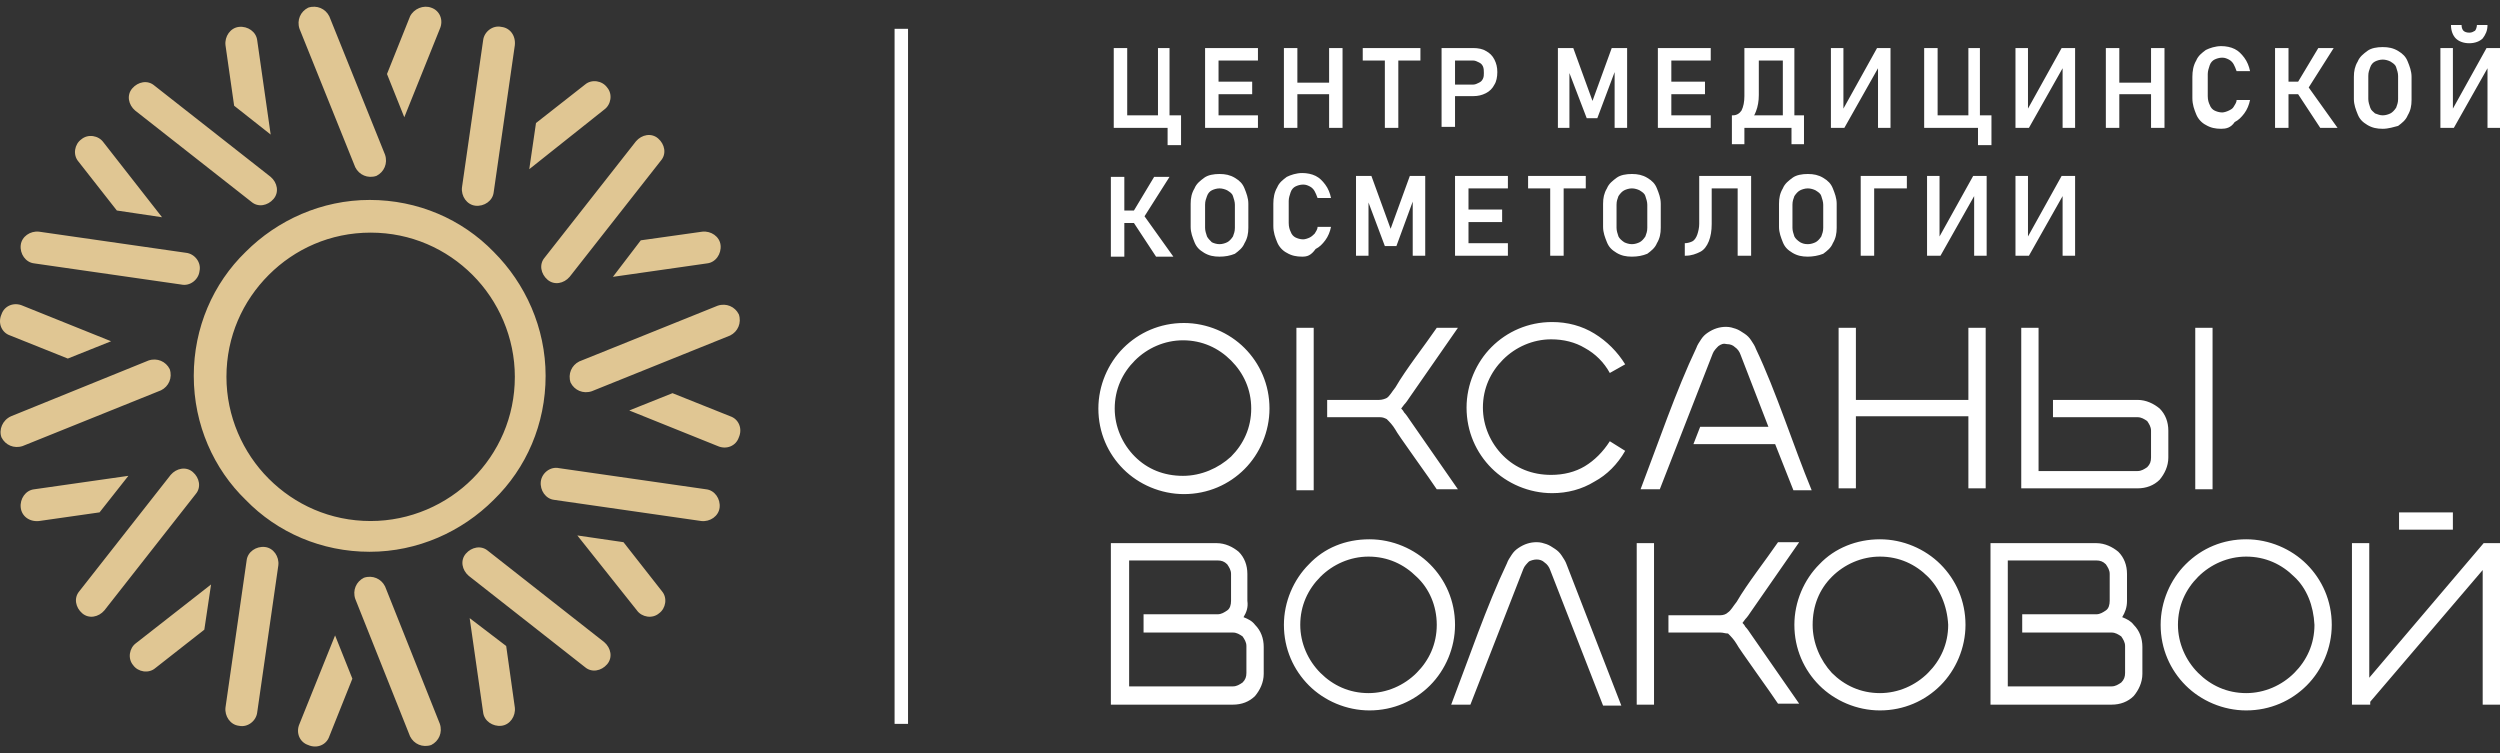
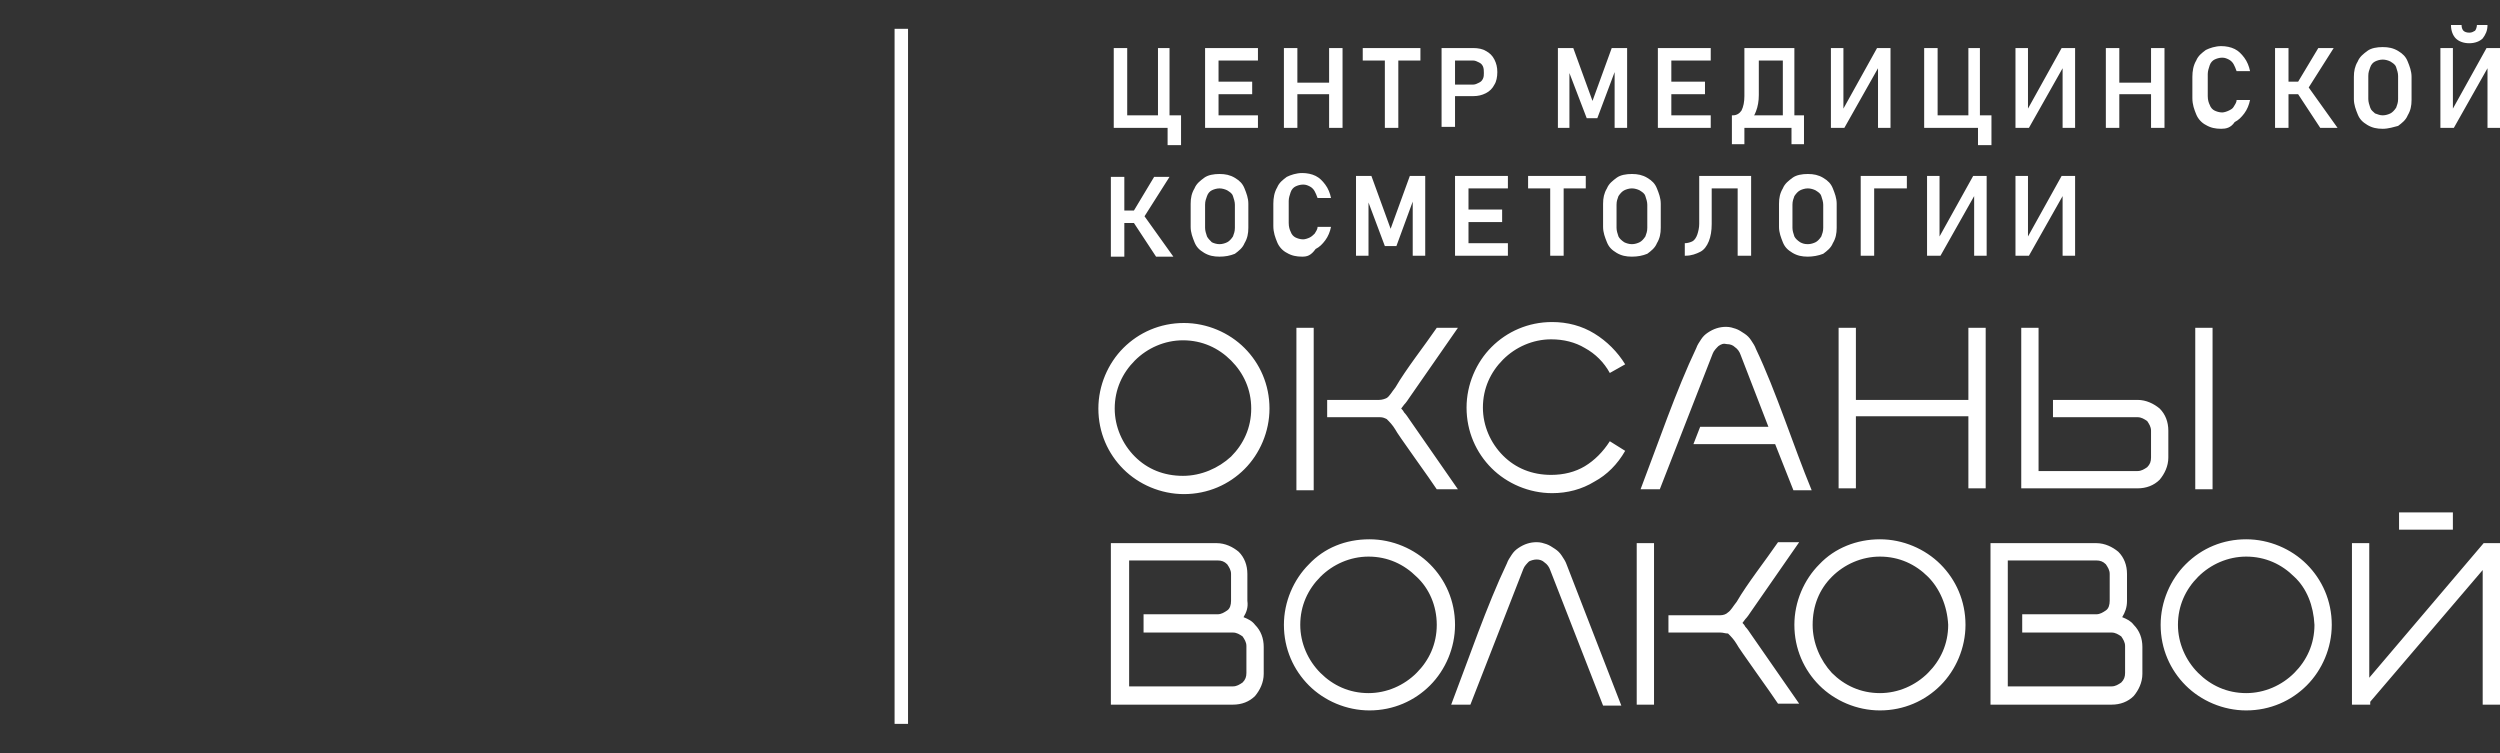
<svg xmlns="http://www.w3.org/2000/svg" width="156" height="47" viewBox="0 0 156 47" fill="none">
  <rect x="0" y="0" width="156" height="47" fill="#333333" stroke="none" />
-   <path fill-rule="evenodd" clip-rule="evenodd" d="M31.586 40.31L32.126 44.15C32.186 44.689 31.826 45.229 31.286 45.289C30.747 45.349 30.207 44.989 30.147 44.449L29.307 38.571L31.586 40.31ZM41.964 24.534L45.563 25.973C46.103 26.153 46.343 26.753 46.103 27.293C45.923 27.833 45.323 28.073 44.784 27.833L39.265 25.613L41.964 24.534ZM33.446 7.677L36.505 5.278C36.925 4.918 37.585 5.038 37.885 5.458C38.245 5.878 38.125 6.537 37.705 6.837L33.026 10.557L33.446 7.677ZM38.905 33.832L41.304 36.891C41.664 37.311 41.544 37.971 41.124 38.271C40.704 38.631 40.045 38.511 39.745 38.091L36.025 33.412L38.905 33.832ZM39.985 14.996L43.824 14.456C44.364 14.396 44.904 14.756 44.964 15.296C45.023 15.835 44.664 16.375 44.124 16.435L38.245 17.275L39.985 14.996ZM24.148 4.618L25.588 1.019C25.828 0.539 26.427 0.299 26.907 0.479C27.447 0.659 27.687 1.259 27.447 1.798L25.228 7.317L24.148 4.618ZM7.291 13.136L4.892 10.077C4.532 9.657 4.652 8.997 5.072 8.697C5.492 8.337 6.152 8.457 6.452 8.877L10.111 13.556L7.291 13.136ZM14.61 6.597L14.07 2.818C14.01 2.278 14.37 1.738 14.91 1.678C15.45 1.618 15.99 1.978 16.05 2.518L16.89 8.397L14.61 6.597ZM21.988 42.35L20.549 45.949C20.369 46.489 19.769 46.729 19.229 46.489C18.689 46.309 18.449 45.709 18.689 45.169L20.909 39.65L21.988 42.35ZM4.232 22.374L0.633 20.934C0.093 20.754 -0.147 20.154 0.093 19.615C0.273 19.075 0.873 18.835 1.413 19.075L6.932 21.294L4.232 22.374ZM6.212 31.972L2.433 32.512C1.833 32.572 1.353 32.212 1.293 31.672C1.233 31.132 1.593 30.592 2.133 30.532L8.011 29.692L6.212 31.972ZM12.75 39.291L9.691 41.69C9.271 42.05 8.611 41.93 8.311 41.51C7.951 41.09 8.071 40.43 8.491 40.13L13.17 36.471L12.75 39.291ZM44.784 19.075C45.323 18.895 45.863 19.135 46.103 19.615C46.283 20.154 46.043 20.694 45.563 20.934L36.925 24.414C36.385 24.594 35.845 24.354 35.605 23.874C35.425 23.334 35.666 22.794 36.145 22.554L44.784 19.075ZM37.705 40.07C38.125 40.43 38.245 41.03 37.885 41.45C37.525 41.87 36.925 41.99 36.505 41.63L29.247 35.931C28.827 35.571 28.707 34.971 29.067 34.551C29.427 34.132 30.027 34.012 30.447 34.371L37.705 40.07ZM44.064 30.532C44.604 30.592 44.964 31.132 44.904 31.672C44.843 32.212 44.304 32.572 43.764 32.512L34.586 31.192C34.046 31.132 33.686 30.592 33.746 30.052C33.806 29.513 34.346 29.093 34.886 29.213L44.064 30.532ZM30.147 2.518C30.207 1.978 30.747 1.558 31.286 1.678C31.826 1.738 32.186 2.218 32.126 2.818L30.806 11.996C30.747 12.536 30.207 12.896 29.667 12.836C29.127 12.776 28.767 12.236 28.827 11.696L30.147 2.518ZM39.685 8.817C40.045 8.397 40.644 8.277 41.064 8.637C41.484 8.997 41.604 9.597 41.244 10.017L35.545 17.275C35.186 17.695 34.586 17.815 34.166 17.455C33.746 17.095 33.626 16.495 33.986 16.075L39.685 8.817ZM18.689 1.798C18.509 1.259 18.749 0.719 19.229 0.479C19.769 0.299 20.309 0.539 20.549 1.019L24.028 9.657C24.208 10.197 23.968 10.736 23.488 10.976C22.948 11.156 22.408 10.916 22.168 10.437L18.689 1.798ZM1.413 27.833C0.873 28.013 0.333 27.773 0.093 27.293C-0.087 26.813 0.153 26.213 0.693 25.973L9.271 22.494C9.811 22.314 10.351 22.554 10.591 23.034C10.771 23.574 10.531 24.114 10.051 24.354L1.413 27.833ZM2.133 16.435C1.593 16.375 1.233 15.835 1.293 15.296C1.353 14.756 1.893 14.396 2.433 14.456L11.611 15.775C12.15 15.835 12.57 16.375 12.45 16.915C12.39 17.455 11.851 17.875 11.311 17.755L2.133 16.435ZM8.431 6.897C8.011 6.537 7.891 5.938 8.251 5.518C8.611 5.098 9.211 4.978 9.631 5.338L16.89 11.037C17.309 11.396 17.429 11.996 17.069 12.416C16.709 12.836 16.11 12.956 15.69 12.596L8.431 6.897ZM27.447 45.169C27.627 45.709 27.387 46.249 26.907 46.489C26.367 46.669 25.828 46.429 25.588 45.949L22.168 37.371C21.988 36.831 22.228 36.291 22.708 36.051C23.248 35.871 23.788 36.111 24.028 36.591L27.447 45.169ZM16.05 44.449C15.99 44.989 15.45 45.409 14.91 45.289C14.37 45.229 14.01 44.689 14.07 44.15L15.39 34.971C15.45 34.431 15.99 34.072 16.529 34.132C17.069 34.192 17.429 34.731 17.369 35.271L16.05 44.449ZM6.512 38.091C6.152 38.511 5.552 38.631 5.132 38.271C4.712 37.911 4.592 37.311 4.952 36.891L10.651 29.633C11.011 29.213 11.611 29.093 12.03 29.453C12.45 29.812 12.57 30.412 12.21 30.832L6.512 38.091ZM16.77 17.155C15.15 18.775 14.13 20.994 14.13 23.514C14.13 25.973 15.15 28.253 16.77 29.872C18.389 31.492 20.609 32.512 23.128 32.512C25.588 32.512 27.867 31.492 29.487 29.872C31.106 28.253 32.126 26.033 32.126 23.514C32.126 21.054 31.106 18.775 29.487 17.155C27.867 15.536 25.648 14.516 23.128 14.516C20.609 14.516 18.389 15.536 16.77 17.155ZM12.091 23.454C12.091 20.454 13.29 17.695 15.33 15.716C17.309 13.736 20.069 12.476 23.068 12.476C26.067 12.476 28.827 13.676 30.806 15.716C32.786 17.695 34.046 20.454 34.046 23.454C34.046 26.453 32.846 29.213 30.806 31.192C28.827 33.172 26.067 34.431 23.068 34.431C20.069 34.431 17.309 33.232 15.33 31.192C13.35 29.273 12.091 26.513 12.091 23.454Z" fill="#E0C693" />
  <path d="M132.425 38.511C132.725 38.631 132.965 38.751 133.145 38.991C133.505 39.351 133.685 39.831 133.685 40.37V42.05C133.685 42.59 133.445 43.07 133.145 43.43C132.785 43.79 132.305 43.97 131.765 43.97H124.207V33.892H130.805C131.345 33.892 131.825 34.132 132.185 34.432C132.545 34.792 132.725 35.272 132.725 35.811V37.491C132.725 37.911 132.605 38.211 132.425 38.511ZM125.286 34.972V42.83H131.765C132.005 42.83 132.185 42.71 132.365 42.59C132.545 42.41 132.605 42.23 132.605 41.99V40.31C132.605 40.071 132.485 39.891 132.365 39.711C132.185 39.591 132.005 39.471 131.765 39.471H126.186V38.331H130.805C131.045 38.331 131.225 38.211 131.405 38.091C131.585 37.971 131.645 37.731 131.645 37.491V35.811C131.645 35.572 131.525 35.392 131.405 35.212C131.225 35.032 131.045 34.972 130.805 34.972H125.286ZM95.413 35.032C95.293 35.151 95.113 35.331 95.053 35.511L91.753 43.97H90.554C91.633 41.15 92.773 37.791 94.033 35.151C94.093 34.972 94.213 34.792 94.333 34.612C94.453 34.432 94.573 34.312 94.753 34.192C95.113 33.952 95.473 33.832 95.892 33.832C96.132 33.832 96.312 33.892 96.492 33.952C96.672 34.012 96.852 34.132 97.032 34.252C97.212 34.372 97.332 34.492 97.452 34.672C97.572 34.852 97.692 35.032 97.752 35.212L101.171 44.03H100.032L96.732 35.571C96.672 35.392 96.552 35.212 96.372 35.092C96.252 34.972 96.073 34.912 95.892 34.912C95.713 34.912 95.533 34.972 95.413 35.032ZM85.455 33.652C86.894 33.652 88.274 34.252 89.234 35.212C90.194 36.171 90.794 37.491 90.794 38.991C90.794 40.43 90.194 41.81 89.234 42.77C88.274 43.73 86.954 44.33 85.455 44.33C84.015 44.33 82.635 43.73 81.676 42.77C80.716 41.81 80.116 40.49 80.116 38.991C80.116 37.551 80.716 36.171 81.676 35.212C82.635 34.192 83.955 33.652 85.455 33.652ZM88.394 35.991C87.614 35.212 86.594 34.732 85.395 34.732C84.255 34.732 83.175 35.212 82.395 35.991C81.616 36.771 81.136 37.791 81.136 38.991C81.136 40.13 81.616 41.21 82.395 41.99C83.175 42.77 84.195 43.25 85.395 43.25C86.534 43.25 87.614 42.77 88.394 41.99C89.174 41.21 89.654 40.191 89.654 38.991C89.654 37.791 89.174 36.711 88.394 35.991ZM117.308 33.652C118.748 33.652 120.127 34.252 121.087 35.212C122.047 36.171 122.647 37.491 122.647 38.991C122.647 40.43 122.047 41.81 121.087 42.77C120.127 43.73 118.808 44.33 117.308 44.33C115.868 44.33 114.489 43.73 113.529 42.77C112.569 41.81 111.969 40.49 111.969 38.991C111.969 37.551 112.569 36.171 113.529 35.212C114.489 34.192 115.868 33.652 117.308 33.652ZM120.307 35.991C119.528 35.212 118.508 34.732 117.308 34.732C116.168 34.732 115.088 35.212 114.309 35.991C113.529 36.771 113.109 37.791 113.109 38.991C113.109 40.13 113.589 41.21 114.309 41.99C115.088 42.77 116.108 43.25 117.308 43.25C118.448 43.25 119.528 42.77 120.307 41.99C121.087 41.21 121.567 40.191 121.567 38.991C121.507 37.791 121.027 36.711 120.307 35.991ZM140.163 33.652C141.603 33.652 142.983 34.252 143.942 35.212C144.902 36.171 145.502 37.491 145.502 38.991C145.502 40.43 144.902 41.81 143.942 42.77C142.983 43.73 141.663 44.33 140.163 44.33C138.723 44.33 137.344 43.73 136.384 42.77C135.424 41.81 134.824 40.49 134.824 38.991C134.824 37.551 135.424 36.171 136.384 35.212C137.404 34.192 138.723 33.652 140.163 33.652ZM143.163 35.991C142.383 35.212 141.363 34.732 140.163 34.732C139.023 34.732 137.944 35.212 137.164 35.991C136.384 36.771 135.904 37.791 135.904 38.991C135.904 40.13 136.384 41.21 137.164 41.99C137.944 42.77 138.963 43.25 140.163 43.25C141.303 43.25 142.383 42.77 143.163 41.99C143.942 41.21 144.422 40.191 144.422 38.991C144.362 37.791 143.942 36.711 143.163 35.991ZM147.602 43.97H146.762V33.892H147.842V42.29L154.98 33.892H156V43.97H154.92V35.571L147.902 43.79V43.97H147.602ZM153.06 31.972V33.052H149.701V31.972H153.06ZM77.596 38.511C77.896 38.631 78.136 38.751 78.316 38.991C78.676 39.351 78.856 39.831 78.856 40.37V42.05C78.856 42.59 78.616 43.07 78.316 43.43C77.956 43.79 77.476 43.97 76.937 43.97H69.318V33.892H75.917C76.457 33.892 76.937 34.132 77.296 34.432C77.656 34.792 77.836 35.272 77.836 35.811V37.491C77.896 37.911 77.776 38.211 77.596 38.511ZM70.458 34.972V42.83H76.937C77.177 42.83 77.356 42.71 77.536 42.59C77.716 42.41 77.776 42.23 77.776 41.99V40.31C77.776 40.071 77.656 39.891 77.536 39.711C77.356 39.591 77.177 39.471 76.937 39.471H71.358V38.331H75.977C76.217 38.331 76.397 38.211 76.577 38.091C76.757 37.971 76.817 37.731 76.817 37.491V35.811C76.817 35.572 76.697 35.392 76.577 35.212C76.397 35.032 76.217 34.972 75.977 34.972H70.458ZM76.817 22.494C76.037 21.714 75.017 21.235 73.817 21.235C72.677 21.235 71.598 21.714 70.818 22.494C70.038 23.274 69.558 24.294 69.558 25.494C69.558 26.633 70.038 27.713 70.818 28.493C71.598 29.273 72.618 29.693 73.817 29.693C74.957 29.693 76.037 29.213 76.817 28.493C77.596 27.713 78.076 26.693 78.076 25.494C78.076 24.294 77.596 23.274 76.817 22.494ZM73.877 20.155C75.317 20.155 76.697 20.755 77.656 21.714C78.616 22.674 79.216 23.994 79.216 25.494C79.216 26.933 78.616 28.313 77.656 29.273C76.697 30.233 75.377 30.832 73.877 30.832C72.438 30.832 71.058 30.233 70.098 29.273C69.138 28.313 68.538 26.993 68.538 25.494C68.538 24.054 69.138 22.674 70.098 21.714C71.058 20.755 72.377 20.155 73.877 20.155ZM81.196 20.455H81.975V24.834V26.693V30.593H80.896V20.455H81.196ZM86.115 26.034H82.815V24.954H86.055C86.235 24.954 86.415 24.894 86.534 24.834C86.715 24.714 86.835 24.474 87.074 24.174C87.734 23.034 88.874 21.594 89.654 20.455H90.974L87.974 24.774C87.854 24.954 87.734 25.134 87.614 25.254C87.554 25.314 87.494 25.434 87.434 25.494C87.494 25.554 87.554 25.614 87.614 25.733C87.734 25.854 87.854 26.034 87.974 26.213L90.974 30.532H89.654C89.354 30.053 87.134 26.993 87.074 26.813C86.894 26.513 86.715 26.333 86.534 26.153C86.415 26.093 86.295 26.034 86.115 26.034ZM107.23 21.594C107.11 21.714 106.93 21.894 106.87 22.074L103.571 30.532H102.371C103.451 27.713 104.591 24.354 105.85 21.714C105.91 21.534 106.03 21.355 106.15 21.174C106.27 20.994 106.39 20.875 106.57 20.755C106.93 20.515 107.29 20.395 107.71 20.395C107.95 20.395 108.13 20.455 108.31 20.515C108.49 20.575 108.67 20.695 108.85 20.815C109.03 20.934 109.15 21.055 109.27 21.235C109.39 21.414 109.51 21.594 109.57 21.774C110.829 24.414 111.909 27.833 113.049 30.593H111.909L110.769 27.713H105.67L106.09 26.633H110.349L108.61 22.134C108.55 21.954 108.43 21.774 108.25 21.654C108.13 21.534 107.95 21.474 107.77 21.474C107.53 21.414 107.41 21.474 107.23 21.594ZM123.907 20.755V30.473H122.827V25.974H115.808V30.473H114.729V20.455H115.808V24.954H122.827V20.455H123.907V20.755ZM138.064 30.532H136.984V20.455H138.064V30.532ZM133.385 24.954C133.924 24.954 134.404 25.194 134.764 25.494C135.124 25.854 135.304 26.333 135.304 26.873V28.553C135.304 29.093 135.064 29.573 134.764 29.933C134.404 30.293 133.924 30.473 133.385 30.473H126.126V20.455H127.206V29.393H133.385C133.625 29.393 133.805 29.273 133.984 29.153C134.164 28.973 134.224 28.793 134.224 28.553V26.873C134.224 26.633 134.104 26.453 133.984 26.273C133.805 26.153 133.625 26.034 133.385 26.034H128.106V24.954H133.385ZM101.411 28.133C100.931 28.973 100.272 29.633 99.492 30.053C98.712 30.532 97.812 30.773 96.852 30.773C95.413 30.773 94.033 30.173 93.073 29.213C92.113 28.253 91.513 26.933 91.513 25.434C91.513 23.994 92.113 22.614 93.073 21.654C94.033 20.695 95.353 20.095 96.852 20.095C97.812 20.095 98.712 20.335 99.492 20.815C100.272 21.294 100.931 21.954 101.411 22.734L100.452 23.274C100.092 22.614 99.552 22.074 98.892 21.714C98.292 21.355 97.572 21.174 96.792 21.174C95.653 21.174 94.573 21.654 93.793 22.434C93.013 23.214 92.533 24.234 92.533 25.434C92.533 26.573 93.013 27.653 93.793 28.433C94.573 29.213 95.593 29.633 96.792 29.633C97.572 29.633 98.292 29.453 98.892 29.093C99.492 28.733 100.032 28.193 100.452 27.533L101.411 28.133ZM107.35 39.471H104.111V38.391H107.35C107.53 38.391 107.71 38.331 107.83 38.211C108.01 38.091 108.13 37.851 108.37 37.551C109.03 36.411 110.17 34.972 110.949 33.832H112.269L109.27 38.151C109.15 38.331 109.03 38.511 108.91 38.631C108.85 38.691 108.79 38.811 108.73 38.871C108.79 38.931 108.85 38.991 108.91 39.111C109.03 39.231 109.15 39.411 109.27 39.591L112.269 43.91H110.949C110.649 43.43 108.43 40.37 108.37 40.191C108.19 39.891 108.01 39.711 107.83 39.531C107.65 39.531 107.53 39.471 107.35 39.471ZM103.211 33.892V43.97H102.131V33.892H103.211Z" fill="white" />
  <path d="M56.661 1.798H55.822V45.169H56.661V1.798Z" fill="white" />
  <path d="M76.097 16.015C75.737 16.015 75.437 15.956 75.137 15.776C74.837 15.596 74.657 15.416 74.537 15.116C74.417 14.816 74.297 14.516 74.297 14.156V12.716C74.297 12.356 74.357 12.056 74.537 11.756C74.657 11.457 74.897 11.277 75.137 11.097C75.377 10.917 75.737 10.857 76.097 10.857C76.457 10.857 76.757 10.917 77.057 11.097C77.357 11.277 77.537 11.457 77.657 11.756C77.777 12.056 77.897 12.356 77.897 12.716V14.216C77.897 14.576 77.837 14.876 77.657 15.176C77.537 15.476 77.297 15.656 77.057 15.836C76.757 15.956 76.457 16.015 76.097 16.015ZM76.097 15.236C76.277 15.236 76.457 15.176 76.577 15.116C76.697 15.056 76.817 14.936 76.937 14.756C76.997 14.576 77.057 14.456 77.057 14.216V12.776C77.057 12.596 76.997 12.416 76.937 12.236C76.877 12.056 76.757 11.996 76.577 11.876C76.457 11.816 76.277 11.756 76.097 11.756C75.917 11.756 75.737 11.816 75.617 11.876C75.497 11.936 75.377 12.056 75.317 12.236C75.257 12.416 75.197 12.536 75.197 12.776V14.216C75.197 14.396 75.257 14.576 75.317 14.756C75.377 14.876 75.497 14.996 75.617 15.116C75.737 15.176 75.917 15.236 76.097 15.236ZM81.256 16.015C80.896 16.015 80.596 15.956 80.296 15.776C80.056 15.656 79.816 15.416 79.696 15.116C79.576 14.816 79.456 14.516 79.456 14.096V12.716C79.456 12.356 79.516 11.996 79.696 11.696C79.816 11.396 80.056 11.216 80.296 11.037C80.536 10.917 80.896 10.797 81.256 10.797C81.556 10.797 81.856 10.857 82.096 10.977C82.336 11.097 82.516 11.277 82.695 11.517C82.876 11.756 82.996 12.056 83.055 12.356H82.216C82.156 12.176 82.096 12.056 82.036 11.936C81.976 11.816 81.856 11.696 81.736 11.636C81.616 11.576 81.496 11.517 81.316 11.517C81.136 11.517 80.956 11.576 80.836 11.636C80.716 11.696 80.596 11.816 80.536 11.996C80.476 12.176 80.416 12.356 80.416 12.536V13.916C80.416 14.156 80.476 14.336 80.536 14.456C80.596 14.636 80.716 14.756 80.836 14.816C80.956 14.876 81.136 14.936 81.316 14.936C81.436 14.936 81.616 14.876 81.736 14.816C81.856 14.756 81.976 14.636 82.036 14.576C82.096 14.456 82.216 14.336 82.216 14.156H83.055C82.996 14.456 82.876 14.756 82.695 14.996C82.516 15.236 82.336 15.416 82.096 15.536C81.796 15.956 81.556 16.015 81.256 16.015ZM87.974 10.977H88.934V15.956H88.154V12.176L88.214 12.416L87.135 15.356H86.415L85.335 12.476L85.395 12.176V15.956H84.615V10.977H85.575L86.775 14.276L87.974 10.977ZM90.794 10.977H91.154H91.634H94.093V11.756H91.634V13.076H93.733V13.856H91.634V15.176H94.093V15.956H91.634H91.154H90.794V10.977ZM97.572 11.756V15.956H96.733V11.756H95.353V10.977H98.952V11.756H97.572ZM101.831 16.015C101.472 16.015 101.172 15.956 100.872 15.776C100.572 15.596 100.392 15.416 100.272 15.116C100.152 14.816 100.032 14.516 100.032 14.156V12.716C100.032 12.356 100.092 12.056 100.272 11.756C100.392 11.457 100.632 11.277 100.872 11.097C101.112 10.917 101.472 10.857 101.831 10.857C102.191 10.857 102.491 10.917 102.791 11.097C103.091 11.277 103.271 11.457 103.391 11.756C103.511 12.056 103.631 12.356 103.631 12.716V14.216C103.631 14.576 103.571 14.876 103.391 15.176C103.271 15.476 103.031 15.656 102.791 15.836C102.491 15.956 102.191 16.015 101.831 16.015ZM101.831 15.236C102.011 15.236 102.191 15.176 102.311 15.116C102.431 15.056 102.551 14.936 102.671 14.756C102.731 14.576 102.791 14.456 102.791 14.216V12.776C102.791 12.596 102.731 12.416 102.671 12.236C102.611 12.056 102.491 11.996 102.311 11.876C102.191 11.816 102.011 11.756 101.831 11.756C101.652 11.756 101.472 11.816 101.352 11.876C101.232 11.936 101.112 12.056 100.992 12.236C100.932 12.416 100.872 12.536 100.872 12.776V14.216C100.872 14.396 100.932 14.576 100.992 14.756C101.052 14.876 101.172 14.996 101.352 15.116C101.472 15.176 101.652 15.236 101.831 15.236ZM105.131 15.176C105.311 15.176 105.491 15.116 105.611 15.056C105.731 14.996 105.851 14.816 105.911 14.636C105.971 14.456 106.031 14.216 106.031 13.976V10.977H106.51H106.87H108.49H108.85H109.27V15.956H108.43V11.756H106.81V13.976C106.81 14.396 106.75 14.756 106.63 15.056C106.51 15.356 106.331 15.596 106.091 15.716C105.851 15.836 105.551 15.956 105.191 15.956H105.131V15.176ZM112.809 16.015C112.449 16.015 112.149 15.956 111.849 15.776C111.549 15.596 111.369 15.416 111.249 15.116C111.13 14.816 111.01 14.516 111.01 14.156V12.716C111.01 12.356 111.07 12.056 111.249 11.756C111.369 11.457 111.609 11.277 111.849 11.097C112.089 10.917 112.449 10.857 112.809 10.857C113.169 10.857 113.469 10.917 113.769 11.097C114.069 11.277 114.249 11.457 114.369 11.756C114.489 12.056 114.609 12.356 114.609 12.716V14.216C114.609 14.576 114.549 14.876 114.369 15.176C114.249 15.476 114.009 15.656 113.769 15.836C113.469 15.956 113.109 16.015 112.809 16.015ZM112.809 15.236C112.989 15.236 113.169 15.176 113.289 15.116C113.409 15.056 113.529 14.936 113.649 14.756C113.709 14.576 113.769 14.456 113.769 14.216V12.776C113.769 12.596 113.709 12.416 113.649 12.236C113.589 12.056 113.469 11.996 113.289 11.876C113.169 11.816 112.989 11.756 112.809 11.756C112.629 11.756 112.449 11.816 112.329 11.876C112.209 11.936 112.089 12.056 111.969 12.236C111.909 12.416 111.849 12.536 111.849 12.776V14.216C111.849 14.396 111.909 14.576 111.969 14.756C112.029 14.876 112.149 14.996 112.329 15.116C112.449 15.176 112.569 15.236 112.809 15.236ZM116.108 10.977H116.468H116.948H118.988V11.756H116.948V15.956H116.108V10.977ZM155.22 1.559C155.22 1.919 155.1 2.158 154.92 2.398C154.74 2.578 154.44 2.698 154.08 2.698C153.72 2.698 153.421 2.578 153.241 2.398C153.061 2.218 152.941 1.919 152.941 1.559H153.601C153.601 1.739 153.661 1.859 153.72 1.919C153.78 1.978 153.9 2.038 154.08 2.038C154.26 2.038 154.32 1.978 154.44 1.919C154.5 1.859 154.56 1.679 154.56 1.559H155.22ZM72.138 2.998H72.978V7.197H73.338H73.697V9.057H72.858V7.977H72.198H70.278H69.918H69.498V2.998H70.338V7.197H72.258V2.998H72.138ZM75.197 2.998H75.557H76.037H78.496V3.778H76.037V5.098H78.136V5.878H76.037V7.197H78.496V7.977H76.037H75.557H75.197V2.998ZM90.794 3.778V5.278H91.934C92.053 5.278 92.174 5.218 92.293 5.158C92.413 5.098 92.474 5.038 92.533 4.918C92.593 4.798 92.593 4.678 92.593 4.558C92.593 4.438 92.593 4.258 92.533 4.138C92.474 4.018 92.413 3.958 92.293 3.898C92.174 3.838 92.053 3.778 91.934 3.778H90.794ZM89.954 2.998H90.374H90.794H91.934C92.234 2.998 92.533 3.058 92.713 3.178C92.953 3.298 93.133 3.478 93.253 3.718C93.373 3.958 93.433 4.198 93.433 4.498C93.433 4.798 93.373 5.098 93.253 5.278C93.133 5.518 92.953 5.698 92.713 5.818C92.474 5.938 92.234 5.998 91.934 5.998H90.794V7.917H89.954V2.998ZM82.936 2.998H83.775V7.977H82.936V5.878H80.956V7.977H80.116V2.998H80.956V5.158H82.936V2.998ZM87.255 3.778V7.977H86.415V3.778H85.035V2.998H88.634V3.778H87.255ZM103.451 2.998H103.811H104.291H106.75V3.778H104.291V5.098H106.391V5.878H104.291V7.197H106.75V7.977H104.291H103.811H103.451V2.998ZM109.75 3.778V5.938C109.75 6.298 109.69 6.658 109.57 6.957C109.51 7.077 109.51 7.137 109.45 7.197H111.249V3.778H109.75ZM108.13 7.197C108.37 7.197 108.55 7.077 108.67 6.897C108.79 6.658 108.85 6.358 108.85 5.998V2.998H109.33H109.69H111.189H111.549H111.969V7.197H112.269H112.569V8.997H111.789V7.977H111.189H108.85V8.997H108.07V7.977V7.197H108.13ZM122.707 2.998H123.547V7.197H123.907H124.267V9.057H123.427V7.977H122.767H120.847H120.488H120.068V2.998H120.907V7.197H122.827V2.998H122.707ZM134.225 2.998H135.064V7.977H134.225V5.878H132.245V7.977H131.405V2.998H132.245V5.158H134.225V2.998ZM138.604 8.037C138.244 8.037 137.944 7.977 137.644 7.797C137.404 7.677 137.164 7.437 137.044 7.137C136.924 6.837 136.804 6.538 136.804 6.118V4.798C136.804 4.438 136.864 4.078 137.044 3.778C137.164 3.478 137.404 3.298 137.644 3.118C137.884 2.998 138.244 2.878 138.604 2.878C138.904 2.878 139.204 2.938 139.444 3.058C139.683 3.178 139.863 3.358 140.043 3.598C140.223 3.838 140.343 4.138 140.403 4.438H139.563C139.504 4.258 139.444 4.138 139.384 4.018C139.324 3.898 139.204 3.778 139.084 3.718C138.964 3.658 138.844 3.598 138.664 3.598C138.484 3.598 138.304 3.658 138.184 3.718C138.064 3.778 137.944 3.898 137.884 4.078C137.824 4.258 137.764 4.438 137.764 4.618V5.998C137.764 6.238 137.824 6.418 137.884 6.538C137.944 6.718 138.064 6.837 138.184 6.897C138.304 6.957 138.484 7.017 138.664 7.017C138.784 7.017 138.964 6.957 139.084 6.897C139.204 6.837 139.324 6.777 139.384 6.658C139.444 6.538 139.563 6.418 139.563 6.238H140.403C140.343 6.538 140.223 6.837 140.043 7.077C139.863 7.317 139.683 7.497 139.444 7.617C139.204 7.977 138.904 8.037 138.604 8.037ZM143.403 5.098L144.662 2.998H145.622L144.063 5.458L145.862 7.977H144.782L143.403 5.878H142.803V7.977H141.963V2.998H142.803V5.098H143.403ZM148.682 8.037C148.322 8.037 148.022 7.977 147.722 7.797C147.422 7.617 147.242 7.437 147.122 7.137C147.002 6.837 146.882 6.538 146.882 6.178V4.798C146.882 4.438 146.942 4.138 147.122 3.838C147.242 3.538 147.482 3.358 147.722 3.178C147.962 2.998 148.322 2.938 148.682 2.938C149.041 2.938 149.341 2.998 149.641 3.178C149.941 3.358 150.121 3.538 150.241 3.838C150.361 4.138 150.481 4.438 150.481 4.798V6.238C150.481 6.598 150.421 6.897 150.241 7.197C150.121 7.497 149.881 7.677 149.641 7.857C149.401 7.917 149.041 8.037 148.682 8.037ZM148.682 7.197C148.862 7.197 149.041 7.137 149.161 7.077C149.281 7.017 149.401 6.897 149.521 6.718C149.581 6.538 149.641 6.418 149.641 6.178V4.738C149.641 4.558 149.581 4.378 149.521 4.198C149.461 4.018 149.341 3.958 149.161 3.838C149.041 3.778 148.862 3.718 148.682 3.718C148.502 3.718 148.322 3.778 148.202 3.838C148.082 3.898 147.962 4.018 147.902 4.198C147.842 4.378 147.782 4.498 147.782 4.738V6.178C147.782 6.358 147.842 6.538 147.902 6.718C147.962 6.897 148.082 6.957 148.202 7.077C148.382 7.137 148.502 7.197 148.682 7.197ZM126.546 6.777L128.646 2.998H129.486V7.977H128.706V4.258L126.606 7.977H125.766V2.998H126.546V6.777ZM115.029 6.777L117.128 2.998H117.968V7.977H117.188V4.258L115.089 7.977H114.249V2.998H115.029V6.777ZM100.752 4.498L99.672 7.377H99.012L97.932 4.558V7.977H97.213V2.998H98.172L99.372 6.298L100.572 2.998H101.532V7.977H100.752V4.498ZM155.22 7.977V4.258L153.121 7.977H152.281V2.998H153.061V6.777L155.16 2.998H156V7.977H155.22ZM121.027 14.756L123.127 10.977H123.967V15.956H123.187V12.236L121.087 15.956H120.248V10.977H121.027V14.756ZM126.546 14.756L128.646 10.977H129.486V15.956H128.706V12.236L126.606 15.956H125.766V10.977H126.546V14.756ZM70.758 13.136L72.018 11.037H72.978L71.418 13.496L73.218 16.015H72.138L70.758 13.916H70.158V16.015H69.318V11.037H70.158V13.136H70.758Z" fill="white" />
</svg>